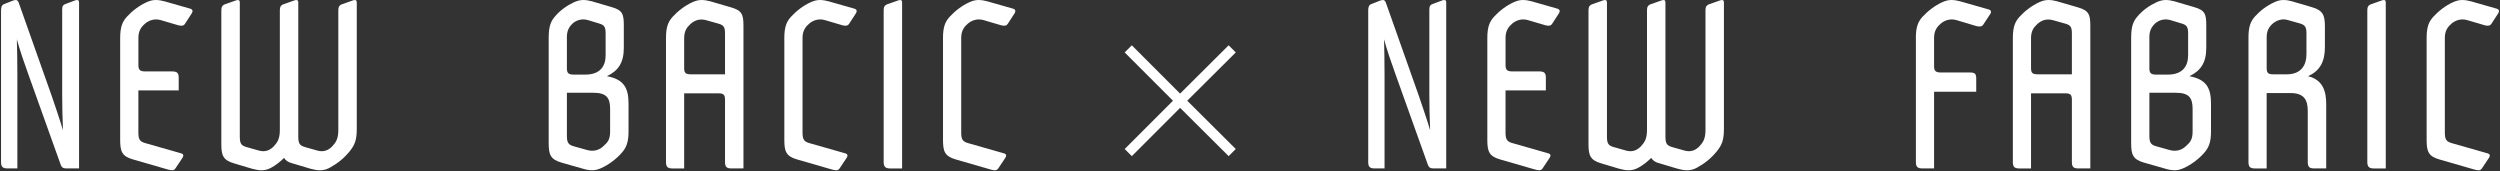
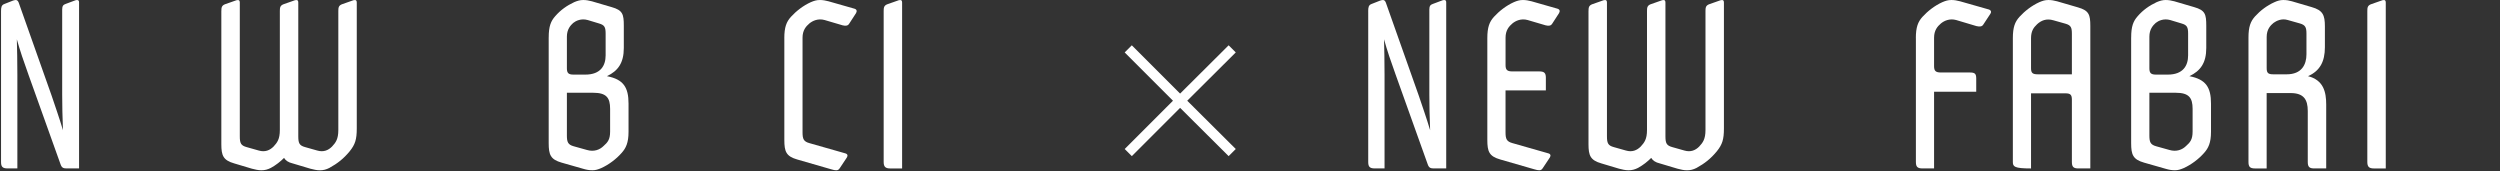
<svg xmlns="http://www.w3.org/2000/svg" width="1052" height="72" viewBox="0 0 1052 72" fill="none">
  <rect x="0" y="0" width="1052" height="72" fill="#333333" stroke="none" />
  <path d="M0.438 4.773C0.438 3.223 0.548 2.113 1.878 1.663L5.538 0.223C5.978 0.113 6.318 0.003 6.648 0.003C7.318 0.003 7.648 0.553 7.868 1.113L21.728 40.263C23.058 44.253 25.058 49.913 26.498 54.793C26.278 49.363 26.168 44.253 26.168 39.933V3.993C26.168 2.553 26.608 1.993 27.608 1.663L31.158 0.333C31.708 0.113 32.048 0.003 32.378 0.003C33.048 0.003 33.268 0.333 33.268 1.003V70.873H28.278C26.838 70.873 26.058 70.763 25.508 69.213L11.968 31.393C10.078 26.183 8.308 20.973 7.088 16.533C7.198 20.863 7.308 25.403 7.308 31.503V70.873H3.208C0.988 70.873 0.438 70.093 0.438 68.103V4.773Z" fill="white" />
-   <path d="M50.568 16.083C50.568 11.423 51.458 9.203 53.338 7.103C55.558 4.663 58.548 2.333 61.768 0.893C63.098 0.343 64.098 0.003 65.538 0.003C66.758 0.003 67.978 0.223 69.198 0.553L80.068 3.653C81.178 3.983 81.178 4.763 80.738 5.543L77.858 9.983C77.308 10.873 76.418 10.983 75.088 10.653L67.548 8.433C64.778 7.653 62.448 8.763 61.118 9.873C59.678 11.093 58.238 12.753 58.238 15.863V27.393C58.238 29.393 58.908 30.053 61.118 30.053H72.428C74.538 30.053 75.198 30.723 75.198 32.713V38.033H58.228V55.663C58.228 58.433 58.668 59.543 61.108 60.213L76.298 64.543C77.298 64.873 77.298 65.543 76.848 66.313L73.968 70.643C73.528 71.313 73.188 71.643 72.418 71.643C71.868 71.643 71.308 71.533 70.198 71.203L55.998 67.103C51.338 65.773 50.568 63.773 50.568 58.893V16.083Z" fill="white" />
  <path d="M93.148 4.663C93.148 3.223 93.258 2.333 94.698 1.783L98.798 0.343C99.348 0.123 99.688 0.013 100.128 0.013C100.678 0.013 100.908 0.343 100.908 1.123V57.353C100.908 60.233 101.348 61.233 103.788 61.903L108.888 63.343C111.548 64.123 113.548 63.233 115.098 61.683C116.648 60.023 117.758 58.573 117.758 54.693V4.663C117.758 3.223 117.868 2.333 119.308 1.783L123.408 0.343C123.958 0.123 124.298 0.013 124.738 0.013C125.288 0.013 125.518 0.343 125.518 1.123V57.353C125.518 60.233 125.958 61.233 128.398 61.903L133.498 63.343C136.158 64.123 138.158 63.233 139.708 61.683C141.258 60.023 142.368 58.573 142.368 54.693V4.663C142.368 3.223 142.478 2.333 143.918 1.783L148.018 0.343C148.568 0.123 148.908 0.013 149.348 0.013C149.898 0.013 150.128 0.343 150.128 1.123V54.023C150.128 58.683 149.458 60.793 147.138 63.673C144.588 66.773 142.038 68.773 138.598 70.663C137.268 71.333 136.048 71.663 134.608 71.663C133.278 71.663 131.948 71.333 130.618 70.993L123.188 68.773C121.298 68.333 120.198 67.553 119.528 66.443C117.978 67.993 116.198 69.433 113.978 70.653C112.648 71.323 111.428 71.653 109.988 71.653C108.658 71.653 107.328 71.323 105.998 70.983L98.568 68.763C93.908 67.433 93.138 65.433 93.138 60.663V4.663H93.148Z" fill="white" />
  <path d="M230.898 15.753C230.898 11.093 231.788 8.873 233.668 6.773C235.888 4.223 238.548 2.333 241.648 0.893C242.978 0.343 244.088 0.003 245.418 0.003C246.638 0.003 247.858 0.223 249.078 0.553L257.398 2.993C262.058 4.323 262.498 5.983 262.498 10.863V20.183C262.498 26.503 260.058 29.833 255.398 32.053C262.388 33.383 264.488 36.823 264.488 43.583V55.453C264.488 60.113 263.378 62.333 261.608 64.323C259.388 66.873 256.178 69.313 252.958 70.753C251.628 71.303 250.628 71.643 249.298 71.643C247.968 71.643 246.748 71.423 245.638 71.093L236.318 68.433C231.658 67.103 230.888 65.103 230.888 60.223V15.753H230.898ZM241.318 31.393H246.308C252.738 31.393 254.848 27.623 254.848 23.293V14.203C254.848 11.433 254.408 10.543 252.078 9.873L247.308 8.433C244.538 7.653 242.318 8.763 241.208 9.653C240.098 10.653 238.548 12.313 238.548 15.423V28.733C238.548 30.733 239.218 31.393 241.318 31.393ZM241.428 61.553L246.978 63.103C249.968 63.993 252.408 62.993 253.968 61.443C255.738 59.893 256.738 58.673 256.738 55.343V45.803C256.738 41.143 255.188 39.033 249.638 39.033H238.548V57.003C238.548 59.773 238.988 60.883 241.428 61.553Z" fill="white" />
-   <path d="M307.748 70.873C305.638 70.873 305.088 70.093 305.088 68.103V41.933C305.088 39.823 304.418 39.273 302.318 39.273H287.898V70.883H283.018C280.798 70.883 280.248 70.103 280.248 68.113V16.083C280.248 11.423 281.138 9.203 283.018 7.103C285.238 4.663 288.228 2.333 291.448 0.893C292.778 0.343 293.778 0.003 295.218 0.003C296.438 0.003 297.658 0.223 298.878 0.553L307.638 3.103C312.298 4.433 312.848 6.203 312.848 10.973V70.863H307.748V70.873ZM305.088 14.313C305.088 11.653 304.758 10.653 302.428 9.983L297.328 8.543C294.338 7.653 292.118 8.653 290.448 10.203C288.898 11.643 287.898 13.193 287.898 16.083V28.723C287.898 30.723 288.568 31.273 290.778 31.273H305.088V14.313Z" fill="white" />
  <path d="M330.038 16.083C330.038 11.423 330.928 9.203 332.808 7.103C335.028 4.663 338.018 2.333 341.238 0.893C342.568 0.343 343.568 0.003 345.008 0.003C346.228 0.003 347.448 0.223 348.668 0.553L359.538 3.653C360.648 3.983 360.648 4.763 360.208 5.543L357.328 9.983C356.778 10.873 355.888 10.983 354.558 10.653L347.018 8.433C344.248 7.653 341.918 8.763 340.588 9.873C339.148 11.093 337.708 12.753 337.708 15.863V55.673C337.708 58.443 338.148 59.553 340.588 60.223L355.778 64.553C356.778 64.883 356.778 65.553 356.328 66.323L353.448 70.653C353.008 71.323 352.668 71.653 351.898 71.653C351.348 71.653 350.788 71.543 349.678 71.213L335.478 67.113C330.818 65.783 330.048 63.783 330.048 58.903V16.083H330.038Z" fill="white" />
  <path d="M371.848 4.663C371.848 3.223 371.958 2.333 373.398 1.783L377.498 0.343C378.048 0.123 378.388 0.013 378.828 0.013C379.378 0.013 379.608 0.343 379.608 1.123V70.883H374.618C372.508 70.883 371.848 70.103 371.848 68.113V4.663Z" fill="white" />
-   <path d="M396.808 16.083C396.808 11.423 397.698 9.203 399.578 7.103C401.798 4.663 404.788 2.333 408.008 0.893C409.338 0.343 410.338 0.003 411.778 0.003C412.998 0.003 414.218 0.223 415.438 0.553L426.308 3.653C427.418 3.983 427.418 4.763 426.978 5.543L424.098 9.983C423.548 10.873 422.658 10.983 421.328 10.653L413.788 8.433C411.018 7.653 408.688 8.763 407.358 9.873C405.918 11.093 404.478 12.753 404.478 15.863V55.673C404.478 58.443 404.918 59.553 407.358 60.223L422.548 64.553C423.548 64.883 423.548 65.553 423.098 66.323L420.218 70.653C419.778 71.323 419.438 71.653 418.668 71.653C418.118 71.653 417.558 71.543 416.448 71.213L402.248 67.113C397.588 65.783 396.818 63.783 396.818 58.903V16.083H396.808Z" fill="white" />
  <path d="M520.008 62.703L517.008 65.703L496.588 45.383L476.268 65.703L473.268 62.703L493.588 42.383L473.268 22.063L476.268 19.063L496.588 39.383L517.008 19.063L520.008 22.063L499.588 42.383L520.008 62.703Z" fill="white" />
  <path d="M575.738 4.773C575.738 3.223 575.848 2.113 577.178 1.663L580.838 0.223C581.278 0.113 581.618 0.003 581.948 0.003C582.618 0.003 582.948 0.553 583.168 1.113L597.028 40.263C598.358 44.253 600.358 49.913 601.798 54.793C601.578 49.363 601.468 44.253 601.468 39.933V3.993C601.468 2.553 601.908 1.993 602.908 1.663L606.458 0.333C607.008 0.113 607.348 0.003 607.678 0.003C608.348 0.003 608.568 0.333 608.568 1.003V70.873H603.578C602.138 70.873 601.358 70.763 600.808 69.213L587.278 31.393C585.388 26.183 583.618 20.973 582.398 16.533C582.508 20.863 582.618 25.403 582.618 31.503V70.873H578.518C576.298 70.873 575.748 70.093 575.748 68.103V4.773H575.738Z" fill="white" />
  <path d="M625.868 16.083C625.868 11.423 626.758 9.203 628.638 7.103C630.858 4.663 633.848 2.333 637.068 0.893C638.398 0.343 639.398 0.003 640.838 0.003C642.058 0.003 643.278 0.223 644.498 0.553L655.368 3.653C656.478 3.983 656.478 4.763 656.038 5.543L653.158 9.983C652.608 10.873 651.718 10.983 650.388 10.653L642.848 8.433C640.078 7.653 637.748 8.763 636.418 9.873C634.978 11.093 633.538 12.753 633.538 15.863V27.393C633.538 29.393 634.208 30.053 636.418 30.053H647.728C649.838 30.053 650.498 30.723 650.498 32.713V38.033H633.528V55.663C633.528 58.433 633.968 59.543 636.408 60.213L651.598 64.543C652.598 64.873 652.598 65.543 652.148 66.313L649.268 70.643C648.828 71.313 648.488 71.643 647.718 71.643C647.168 71.643 646.608 71.533 645.498 71.203L631.298 67.103C626.638 65.773 625.868 63.773 625.868 58.893V16.083Z" fill="white" />
  <path d="M668.448 4.663C668.448 3.223 668.558 2.333 669.998 1.783L674.098 0.343C674.648 0.123 674.988 0.013 675.428 0.013C675.978 0.013 676.208 0.343 676.208 1.123V57.353C676.208 60.233 676.648 61.233 679.088 61.903L684.188 63.343C686.848 64.123 688.848 63.233 690.398 61.683C691.948 60.023 693.058 58.573 693.058 54.693V4.663C693.058 3.223 693.168 2.333 694.608 1.783L698.708 0.343C699.258 0.123 699.598 0.013 700.038 0.013C700.588 0.013 700.818 0.343 700.818 1.123V57.353C700.818 60.233 701.258 61.233 703.698 61.903L708.798 63.343C711.458 64.123 713.458 63.233 715.008 61.683C716.558 60.023 717.668 58.573 717.668 54.693V4.663C717.668 3.223 717.778 2.333 719.218 1.783L723.318 0.343C723.868 0.123 724.208 0.013 724.648 0.013C725.198 0.013 725.428 0.343 725.428 1.123V54.023C725.428 58.683 724.758 60.793 722.438 63.673C719.888 66.773 717.338 68.773 713.898 70.663C712.568 71.333 711.348 71.663 709.908 71.663C708.578 71.663 707.248 71.333 705.918 70.993L698.488 68.773C696.598 68.333 695.498 67.553 694.828 66.443C693.278 67.993 691.498 69.433 689.278 70.653C687.948 71.323 686.728 71.653 685.288 71.653C683.958 71.653 682.628 71.323 681.298 70.983L673.868 68.763C669.208 67.433 668.438 65.433 668.438 60.663V4.663H668.448Z" fill="white" />
  <path d="M806.188 16.083C806.188 11.423 807.078 9.203 808.958 7.103C811.178 4.663 814.168 2.333 817.388 0.893C818.718 0.343 819.718 0.003 821.158 0.003C822.378 0.003 823.598 0.223 824.818 0.553L836.908 3.993C837.908 4.323 838.018 5.103 837.578 5.763L834.588 10.313C834.038 11.203 833.148 11.313 831.708 10.983L823.168 8.433C820.398 7.653 818.068 8.763 816.738 9.873C815.298 11.093 813.858 12.753 813.858 15.863V27.843C813.858 29.843 814.528 30.503 816.738 30.503H828.938C831.048 30.503 831.598 31.053 831.598 33.053V38.603H813.858V70.873H808.978C806.758 70.873 806.208 70.093 806.208 68.103V16.083H806.188Z" fill="white" />
-   <path d="M874.508 70.873C872.398 70.873 871.848 70.093 871.848 68.103V41.933C871.848 39.823 871.178 39.273 869.078 39.273H854.658V70.883H849.778C847.558 70.883 847.008 70.103 847.008 68.113V16.083C847.008 11.423 847.898 9.203 849.778 7.103C851.998 4.663 854.988 2.333 858.208 0.893C859.538 0.343 860.538 0.003 861.978 0.003C863.198 0.003 864.418 0.223 865.638 0.553L874.398 3.103C879.058 4.433 879.608 6.203 879.608 10.973V70.863H874.508V70.873ZM871.848 14.313C871.848 11.653 871.518 10.653 869.188 9.983L864.088 8.543C861.098 7.653 858.878 8.653 857.208 10.203C855.658 11.643 854.658 13.193 854.658 16.083V28.723C854.658 30.723 855.328 31.273 857.538 31.273H871.848V14.313Z" fill="white" />
+   <path d="M874.508 70.873C872.398 70.873 871.848 70.093 871.848 68.103V41.933C871.848 39.823 871.178 39.273 869.078 39.273H854.658V70.883C847.558 70.883 847.008 70.103 847.008 68.113V16.083C847.008 11.423 847.898 9.203 849.778 7.103C851.998 4.663 854.988 2.333 858.208 0.893C859.538 0.343 860.538 0.003 861.978 0.003C863.198 0.003 864.418 0.223 865.638 0.553L874.398 3.103C879.058 4.433 879.608 6.203 879.608 10.973V70.863H874.508V70.873ZM871.848 14.313C871.848 11.653 871.518 10.653 869.188 9.983L864.088 8.543C861.098 7.653 858.878 8.653 857.208 10.203C855.658 11.643 854.658 13.193 854.658 16.083V28.723C854.658 30.723 855.328 31.273 857.538 31.273H871.848V14.313Z" fill="white" />
  <path d="M896.798 15.753C896.798 11.093 897.688 8.873 899.568 6.773C901.788 4.223 904.448 2.333 907.548 0.893C908.878 0.343 909.988 0.003 911.318 0.003C912.538 0.003 913.758 0.223 914.978 0.553L923.298 2.993C927.958 4.323 928.398 5.983 928.398 10.863V20.183C928.398 26.503 925.958 29.833 921.298 32.053C928.288 33.383 930.388 36.823 930.388 43.583V55.453C930.388 60.113 929.278 62.333 927.508 64.323C925.288 66.873 922.078 69.313 918.858 70.753C917.528 71.303 916.528 71.643 915.198 71.643C913.868 71.643 912.648 71.423 911.538 71.093L902.218 68.433C897.558 67.103 896.788 65.103 896.788 60.223V15.753H896.798ZM907.228 31.393H912.218C918.648 31.393 920.758 27.623 920.758 23.293V14.203C920.758 11.433 920.318 10.543 917.988 9.873L913.218 8.433C910.448 7.653 908.228 8.763 907.118 9.653C906.008 10.653 904.458 12.313 904.458 15.423V28.733C904.458 30.733 905.128 31.393 907.228 31.393ZM907.338 61.553L912.888 63.103C915.878 63.993 918.318 62.993 919.878 61.443C921.648 59.893 922.648 58.673 922.648 55.343V45.803C922.648 41.143 921.098 39.033 915.548 39.033H904.458V57.003C904.458 59.773 904.898 60.883 907.338 61.553Z" fill="white" />
  <path d="M946.158 15.863C946.158 11.203 947.048 8.983 948.928 6.883C951.148 4.443 953.918 2.333 957.138 0.893C958.358 0.343 959.468 0.003 960.798 0.003C962.128 0.003 963.348 0.223 964.458 0.553L972.778 2.993C977.438 4.323 978.318 6.323 978.318 11.093V19.853C978.318 25.953 976.208 29.833 971.218 32.053C977.758 33.713 978.868 38.703 978.868 44.033V70.873H973.768C971.658 70.873 971.108 70.093 971.108 68.103V46.703C971.108 41.933 969.448 39.163 963.898 39.163H953.808V70.883H948.928C946.708 70.883 946.158 70.103 946.158 68.113V15.863ZM956.578 31.273H962.238C968.558 31.273 970.558 27.173 970.558 22.843V14.193C970.558 11.533 970.118 10.533 967.788 9.863L962.688 8.423C960.138 7.643 957.918 8.753 956.698 9.643C955.478 10.643 953.818 12.303 953.818 15.523V28.723C953.818 30.723 954.488 31.273 956.588 31.273H956.578Z" fill="white" />
  <path d="M996.168 4.663C996.168 3.223 996.278 2.333 997.718 1.783L1001.82 0.343C1002.37 0.123 1002.71 0.013 1003.15 0.013C1003.7 0.013 1003.93 0.343 1003.93 1.123V70.883H998.938C996.828 70.883 996.168 70.103 996.168 68.113V4.663Z" fill="white" />
-   <path d="M1021.12 16.083C1021.12 11.423 1022.01 9.203 1023.89 7.103C1026.11 4.663 1029.1 2.333 1032.32 0.893C1033.65 0.343 1034.65 0.003 1036.09 0.003C1037.31 0.003 1038.53 0.223 1039.75 0.553L1050.62 3.653C1051.73 3.983 1051.73 4.763 1051.29 5.543L1048.41 9.983C1047.86 10.873 1046.97 10.983 1045.64 10.653L1038.1 8.433C1035.33 7.653 1033 8.763 1031.67 9.873C1030.23 11.093 1028.79 12.753 1028.79 15.863V55.673C1028.79 58.443 1029.23 59.553 1031.67 60.223L1046.86 64.553C1047.86 64.883 1047.86 65.553 1047.41 66.323L1044.53 70.653C1044.09 71.323 1043.75 71.653 1042.98 71.653C1042.43 71.653 1041.87 71.543 1040.76 71.213L1026.56 67.113C1021.9 65.783 1021.13 63.783 1021.13 58.903V16.083H1021.12Z" fill="white" />
</svg>